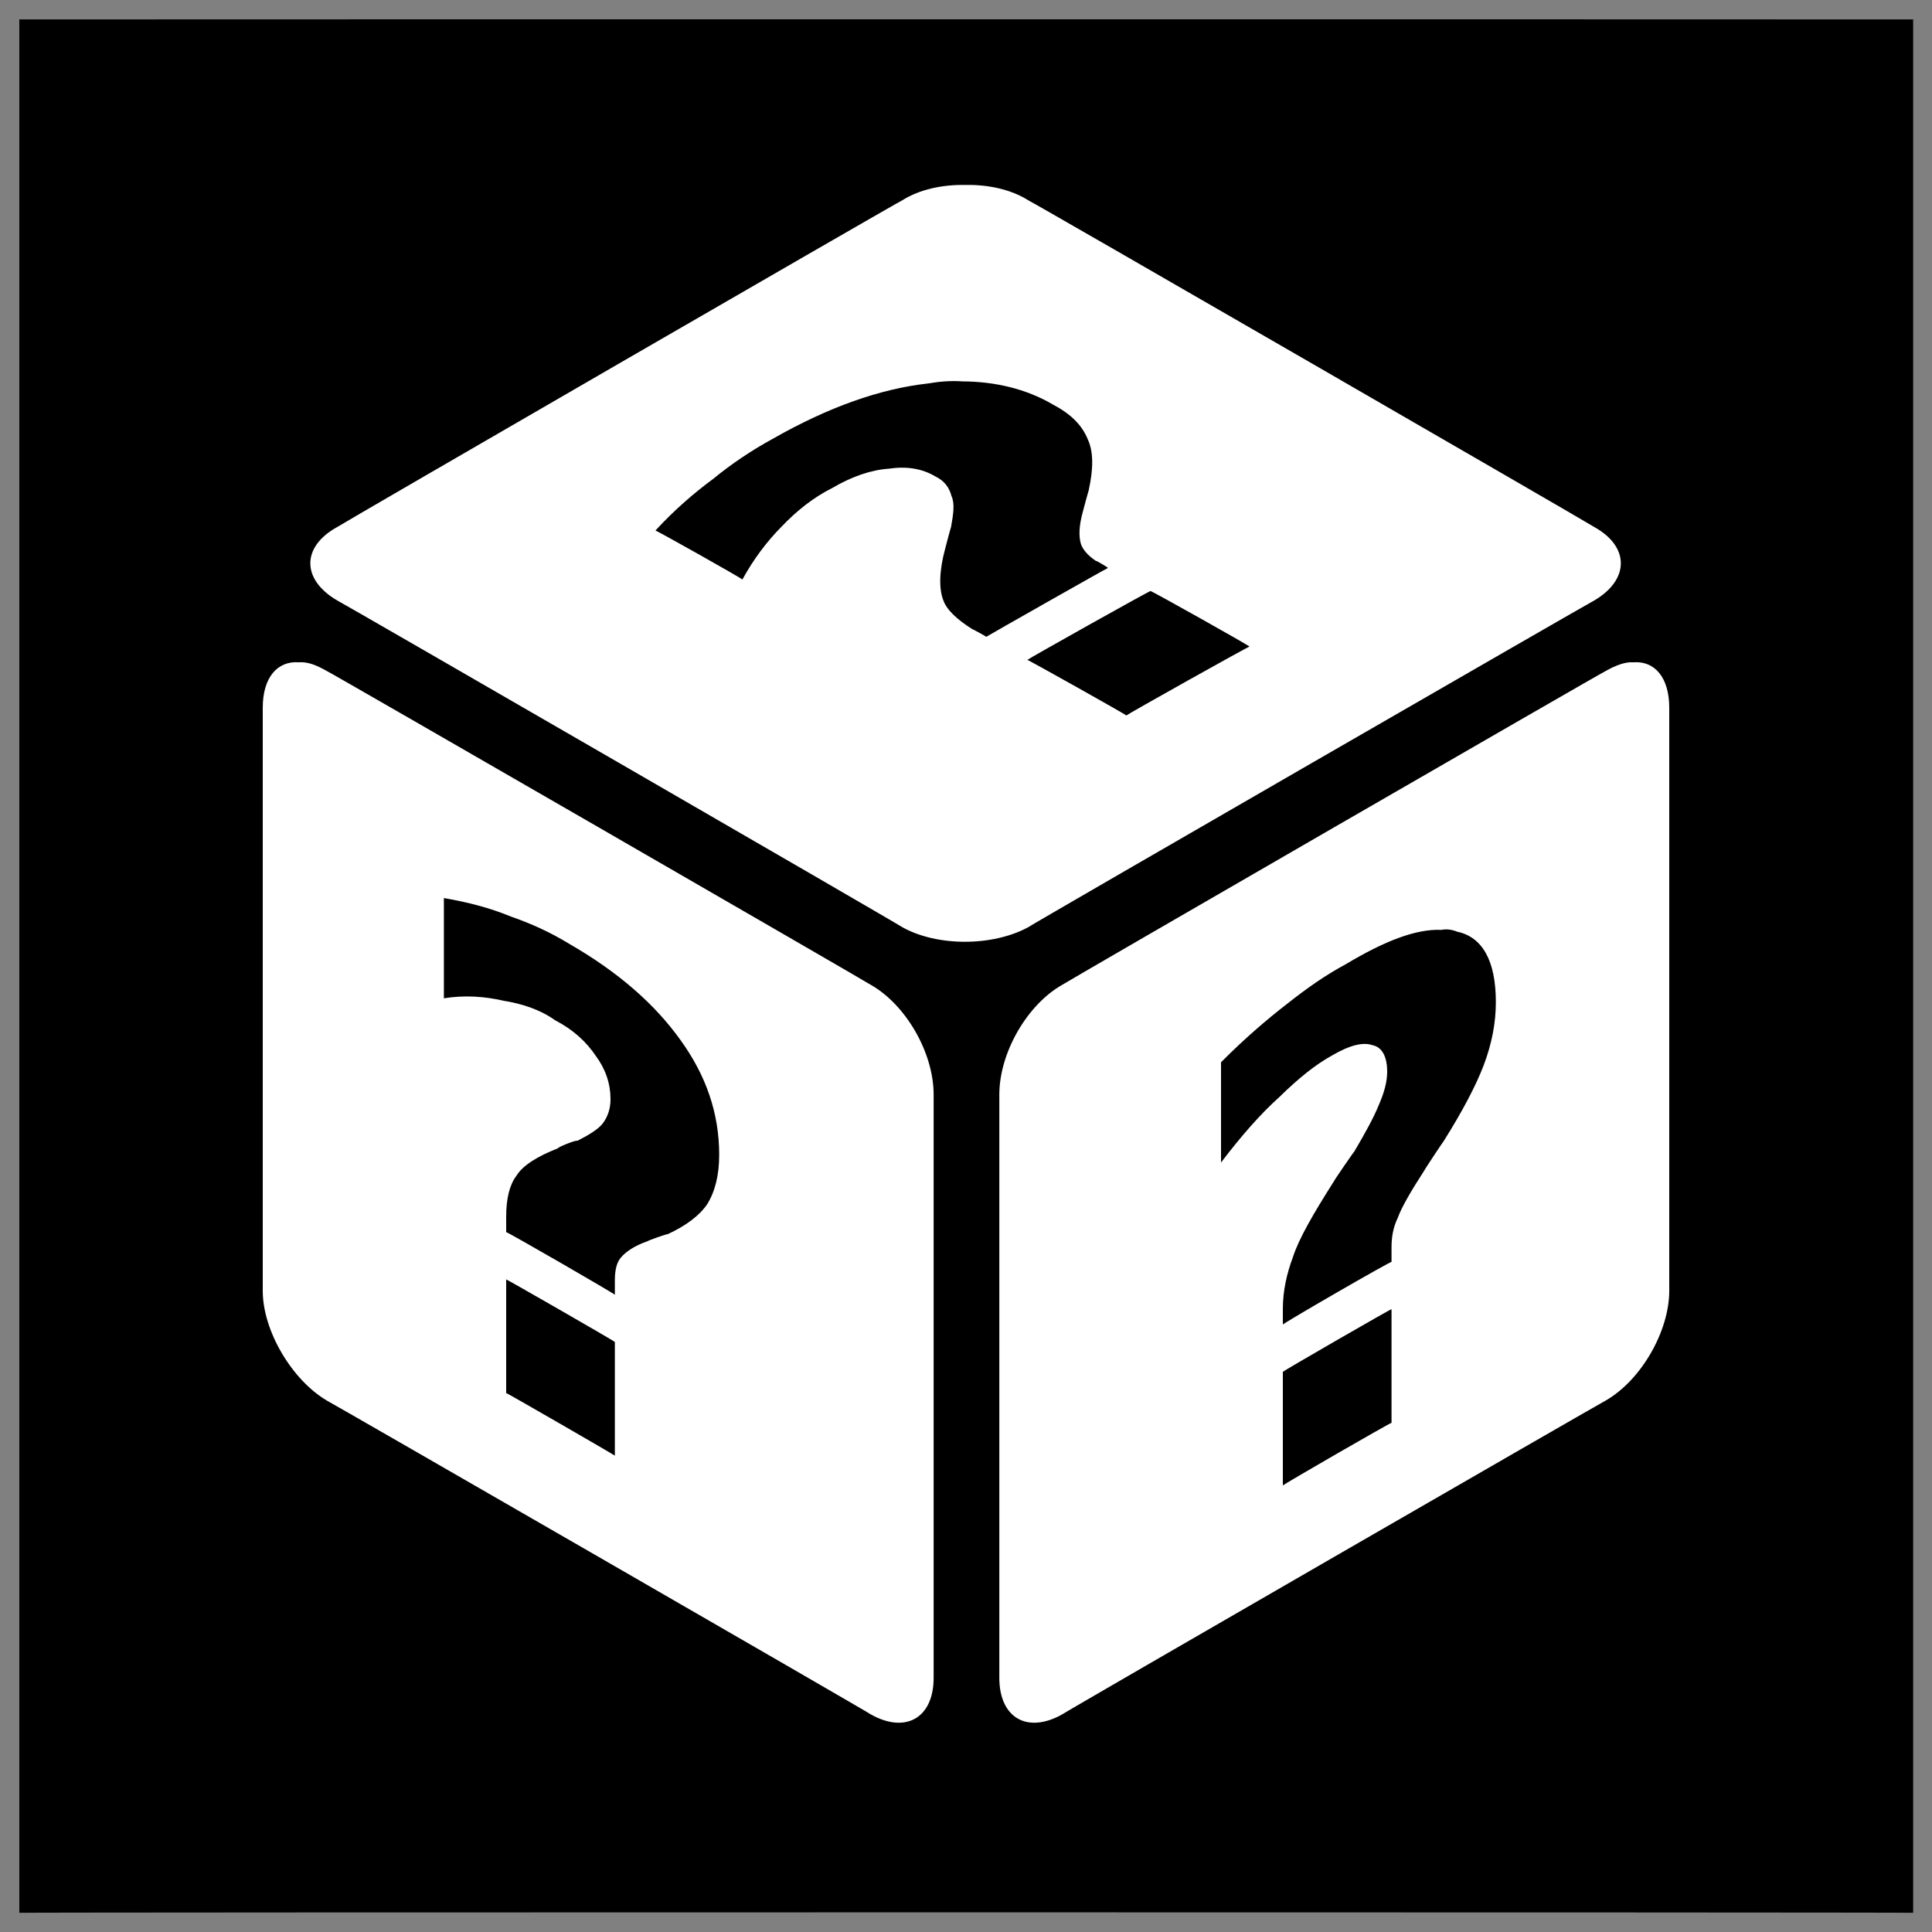
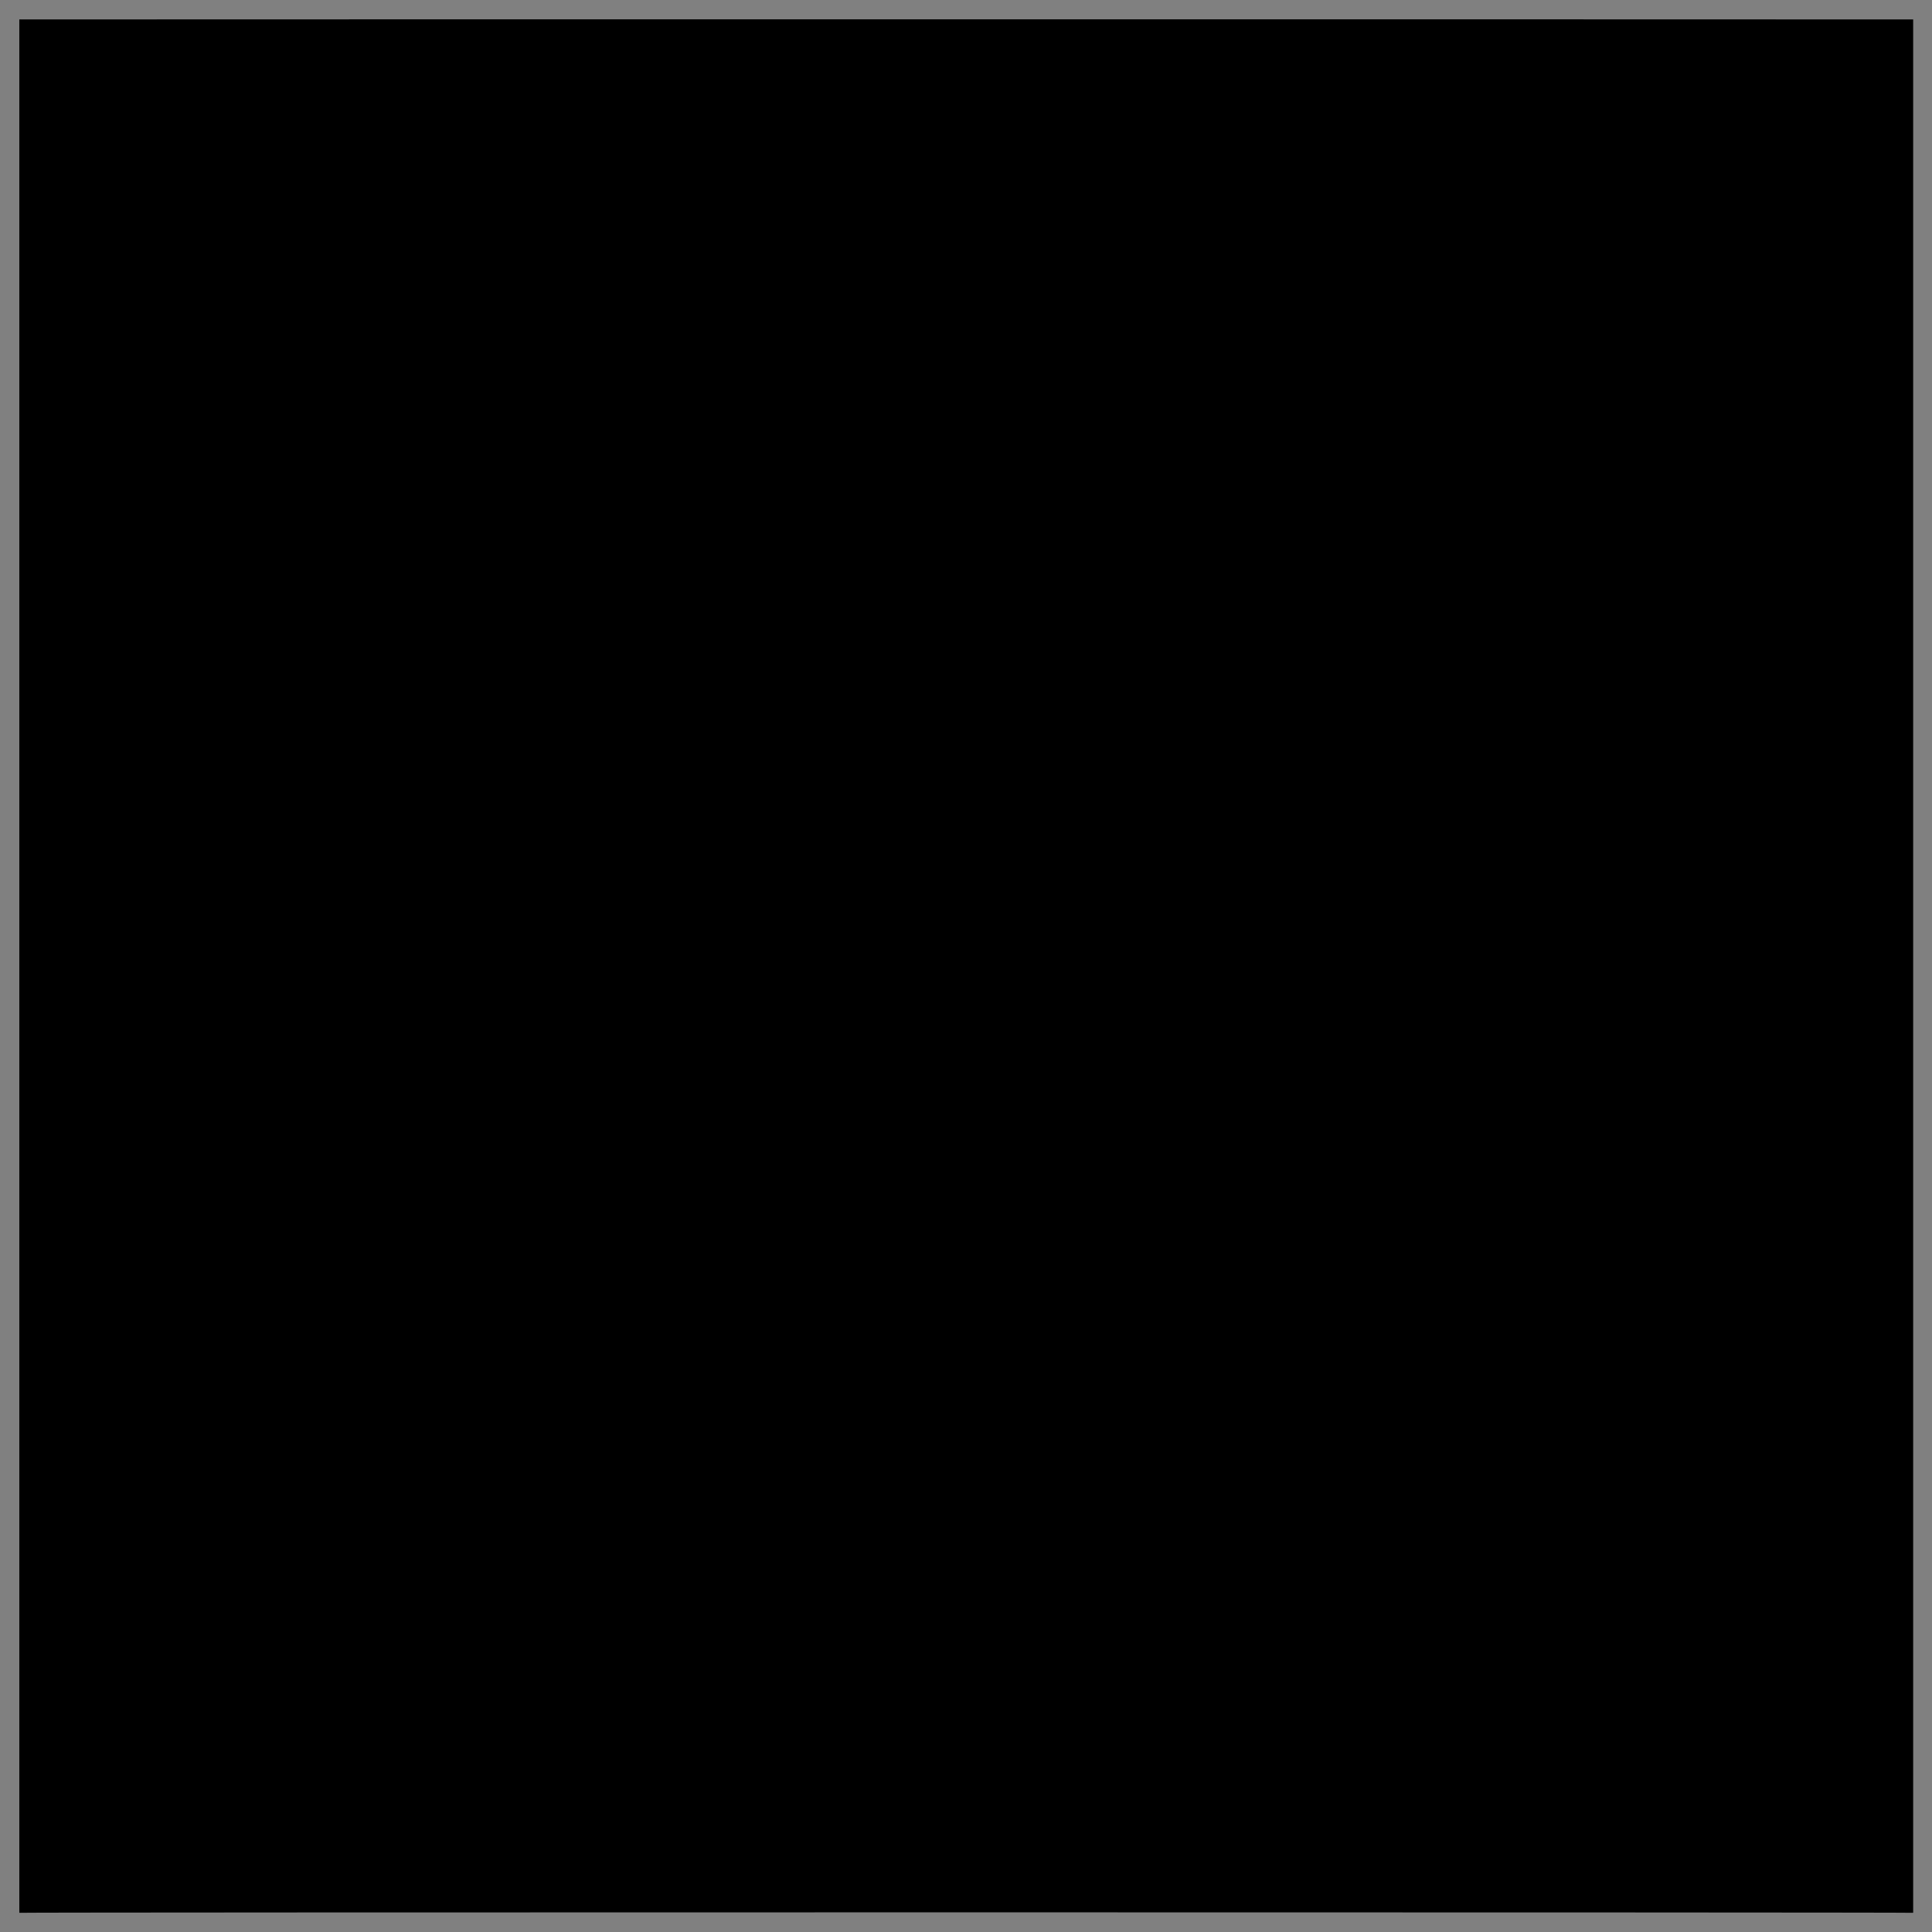
<svg xmlns="http://www.w3.org/2000/svg" version="1.1" width="100%" height="100%" id="svgWorkerArea" viewBox="0 0 400 400" style="background: white;">
  <rect x="0" y="0" width="400" height="400" fill="#808080" stroke="none" />
  <defs id="defsdoc">
    <pattern id="patternBool" x="0" y="0" width="10" height="10" patternUnits="userSpaceOnUse" patternTransform="rotate(35)">
      <circle cx="5" cy="5" r="4" style="stroke: none;fill: #ff000070;" />
    </pattern>
  </defs>
  <g id="fileImp-119893626" class="cosito">
    <path id="pathImp-88731190" class="grouped" d="M4 4.025C4 3.992 396.1 3.992 396.1 4.025 396.1 3.992 396.1 395.892 396.1 396.025 396.1 395.892 4 395.892 4 396.025 4 395.892 4 3.992 4 4.025" />
-     <path id="pathImp-27505531" fill="#fff" class="grouped" d="M199.9 38.297C195.2 38.192 190.4 39.192 186.8 41.476 186.8 41.292 69.8 108.992 69.8 109.127 62.4 113.192 62.4 119.992 69.8 124.306 69.8 124.192 186.8 191.792 186.8 191.957 194 195.992 205.5 195.992 212.9 191.957 212.9 191.792 330.1 124.192 330.1 124.306 337.4 119.992 337.4 113.192 330.1 109.128 330.1 108.992 212.9 41.292 212.9 41.477 209.3 39.192 204.5 38.192 199.9 38.297 199.9 38.192 199.9 38.192 199.9 38.297M199.2 78.96C206 78.992 212.4 80.492 217.9 83.701 221.7 85.692 224 87.992 225.2 90.927 226.4 93.492 226.4 96.992 225.4 101.542 225.4 101.492 224.2 105.792 224.2 105.91 223.4 108.792 223.3 110.992 223.8 112.656 224.2 113.792 225.2 114.992 226.9 116.135 226.9 115.992 229.4 117.492 229.4 117.588 229.4 117.492 204.2 131.792 204.2 131.844 204.2 131.792 201.3 130.192 201.3 130.261 198.2 128.292 196 126.292 195.3 124.274 194.4 121.992 194.4 118.292 195.7 113.552 195.7 113.492 196.9 108.992 196.9 109.151 197.4 106.292 197.7 104.292 197 102.706 196.5 100.792 195.4 99.492 193.7 98.665 190.9 96.992 187.7 96.492 184 97.04 180.3 97.292 176.3 98.692 172.3 101.04 168.4 102.992 164.9 105.792 161.8 109.049 158.7 112.192 156 115.792 153.7 119.988 153.7 119.792 135.7 109.692 135.7 109.842 139.7 105.492 143.8 101.992 147.7 99.113 151.5 95.992 155.7 93.192 160 90.844 171.5 84.292 182.2 80.492 192.2 79.385 194.4 78.992 196.9 78.792 199.2 78.959 199.2 78.792 199.2 78.792 199.2 78.96M238.2 122.371C238.2 122.192 258.7 133.692 258.7 133.874 258.7 133.692 233.2 147.992 233.2 148.13 233.2 147.992 212.7 136.492 212.7 136.627 212.7 136.492 238.2 122.192 238.2 122.372 238.2 122.192 238.2 122.192 238.2 122.371M61.9 137.121C57.4 136.792 54.4 140.292 54.4 146.523 54.4 146.292 54.4 266.992 54.4 267.259 54.4 275.492 60.4 285.692 67.7 289.99 67.7 289.892 180.3 354.792 180.3 354.952 187.5 358.992 193.3 355.692 193.3 347.377 193.3 347.192 193.3 226.392 193.3 226.638 193.3 217.892 187.5 207.992 180.3 203.908 180.3 203.792 67.7 138.792 67.7 138.947 65.5 137.692 63.7 136.992 61.9 137.12 61.9 136.992 61.9 136.992 61.9 137.121M338.2 137.123C336.6 136.992 334.6 137.692 332.4 138.949 332.4 138.792 219.9 203.792 219.9 203.91 212.7 207.992 206.9 217.892 206.9 226.641 206.9 226.392 206.9 347.192 206.9 347.38 206.9 355.692 212.7 358.992 219.9 354.952 219.9 354.792 332.4 289.892 332.4 289.994 339.9 285.692 345.6 275.492 345.6 267.264 345.6 266.992 345.6 146.292 345.6 146.525 345.6 140.292 342.6 136.792 338.2 137.124 338.2 136.992 338.2 136.992 338.2 137.123M91.9 185.933C96.9 186.792 101.5 187.992 105.8 189.771 109.9 191.192 113.9 192.992 117.8 195.379 127.9 201.192 135.5 207.792 140.9 215.348 146.2 222.692 148.9 230.492 148.9 239.113 148.9 243.392 148 246.792 146.4 249.345 144.8 251.692 142 253.792 138.2 255.542 138.2 255.392 134 256.892 134 257.012 131.4 257.892 129.5 259.192 128.5 260.427 127.7 261.392 127.3 262.892 127.3 265.091 127.3 264.892 127.3 267.892 127.3 268.065 127.3 267.892 104.8 254.892 104.8 255.101 104.8 254.892 104.8 251.692 104.8 251.862 104.8 248.192 105.5 245.292 106.9 243.464 108.2 241.292 111.3 239.392 115.5 237.747 115.5 237.492 119.5 235.892 119.5 236.211 121.9 234.992 123.7 233.892 124.7 232.714 125.9 231.192 126.4 229.392 126.4 227.603 126.4 224.392 125.4 221.392 123.4 218.676 121.4 215.692 118.7 213.192 114.9 211.219 111.8 208.992 108 207.792 104.2 207.182 100.3 206.292 96.2 205.992 91.9 206.688 91.9 206.392 91.9 185.792 91.9 185.932 91.9 185.792 91.9 185.792 91.9 185.933M298.4 192.523C299.6 192.292 300.7 192.492 301.7 192.9 306.9 193.992 309.7 198.892 309.7 207.473 309.7 211.692 308.9 215.992 307.2 220.506 305.6 224.692 302.9 229.892 298.9 236.254 298.9 236.192 294.9 242.192 294.9 242.32 292.2 246.492 290.2 249.892 289.4 252.126 288.4 254.192 288.1 256.192 288.1 258.299 288.1 257.992 288.1 260.992 288.1 261.274 288.1 260.992 265.6 273.992 265.6 274.237 265.6 273.992 265.6 270.892 265.6 270.998 265.6 267.292 266.4 263.692 267.7 260.228 268.9 256.492 271.9 251.292 276.2 244.53 276.2 244.392 280.4 238.292 280.4 238.397 282.7 234.492 284.4 231.392 285.4 228.939 286.7 225.992 287.2 223.792 287.2 221.887 287.2 218.692 286.1 216.792 284.2 216.407 282.2 215.692 279.4 216.392 275.7 218.574 272.4 220.392 268.9 223.192 264.9 227.107 260.9 230.692 256.9 235.292 252.8 240.689 252.8 240.492 252.8 219.792 252.8 219.933 257.7 214.992 262.4 210.992 266.4 207.899 270.7 204.492 274.6 201.792 278.6 199.648 286.7 194.792 293.2 192.292 298.4 192.522 298.4 192.292 298.4 192.292 298.4 192.523M104.8 264.886C104.8 264.792 127.3 277.692 127.3 277.848 127.3 277.692 127.3 301.292 127.3 301.38 127.3 301.292 104.8 288.292 104.8 288.418 104.8 288.292 104.8 264.792 104.8 264.887 104.8 264.792 104.8 264.792 104.8 264.886M288.1 271.057C288.1 270.892 288.1 294.392 288.1 294.588 288.1 294.392 265.6 307.392 265.6 307.55 265.6 307.392 265.6 283.892 265.6 284.02 265.6 283.892 288.1 270.892 288.1 271.057 288.1 270.892 288.1 270.892 288.1 271.057" />
  </g>
</svg>